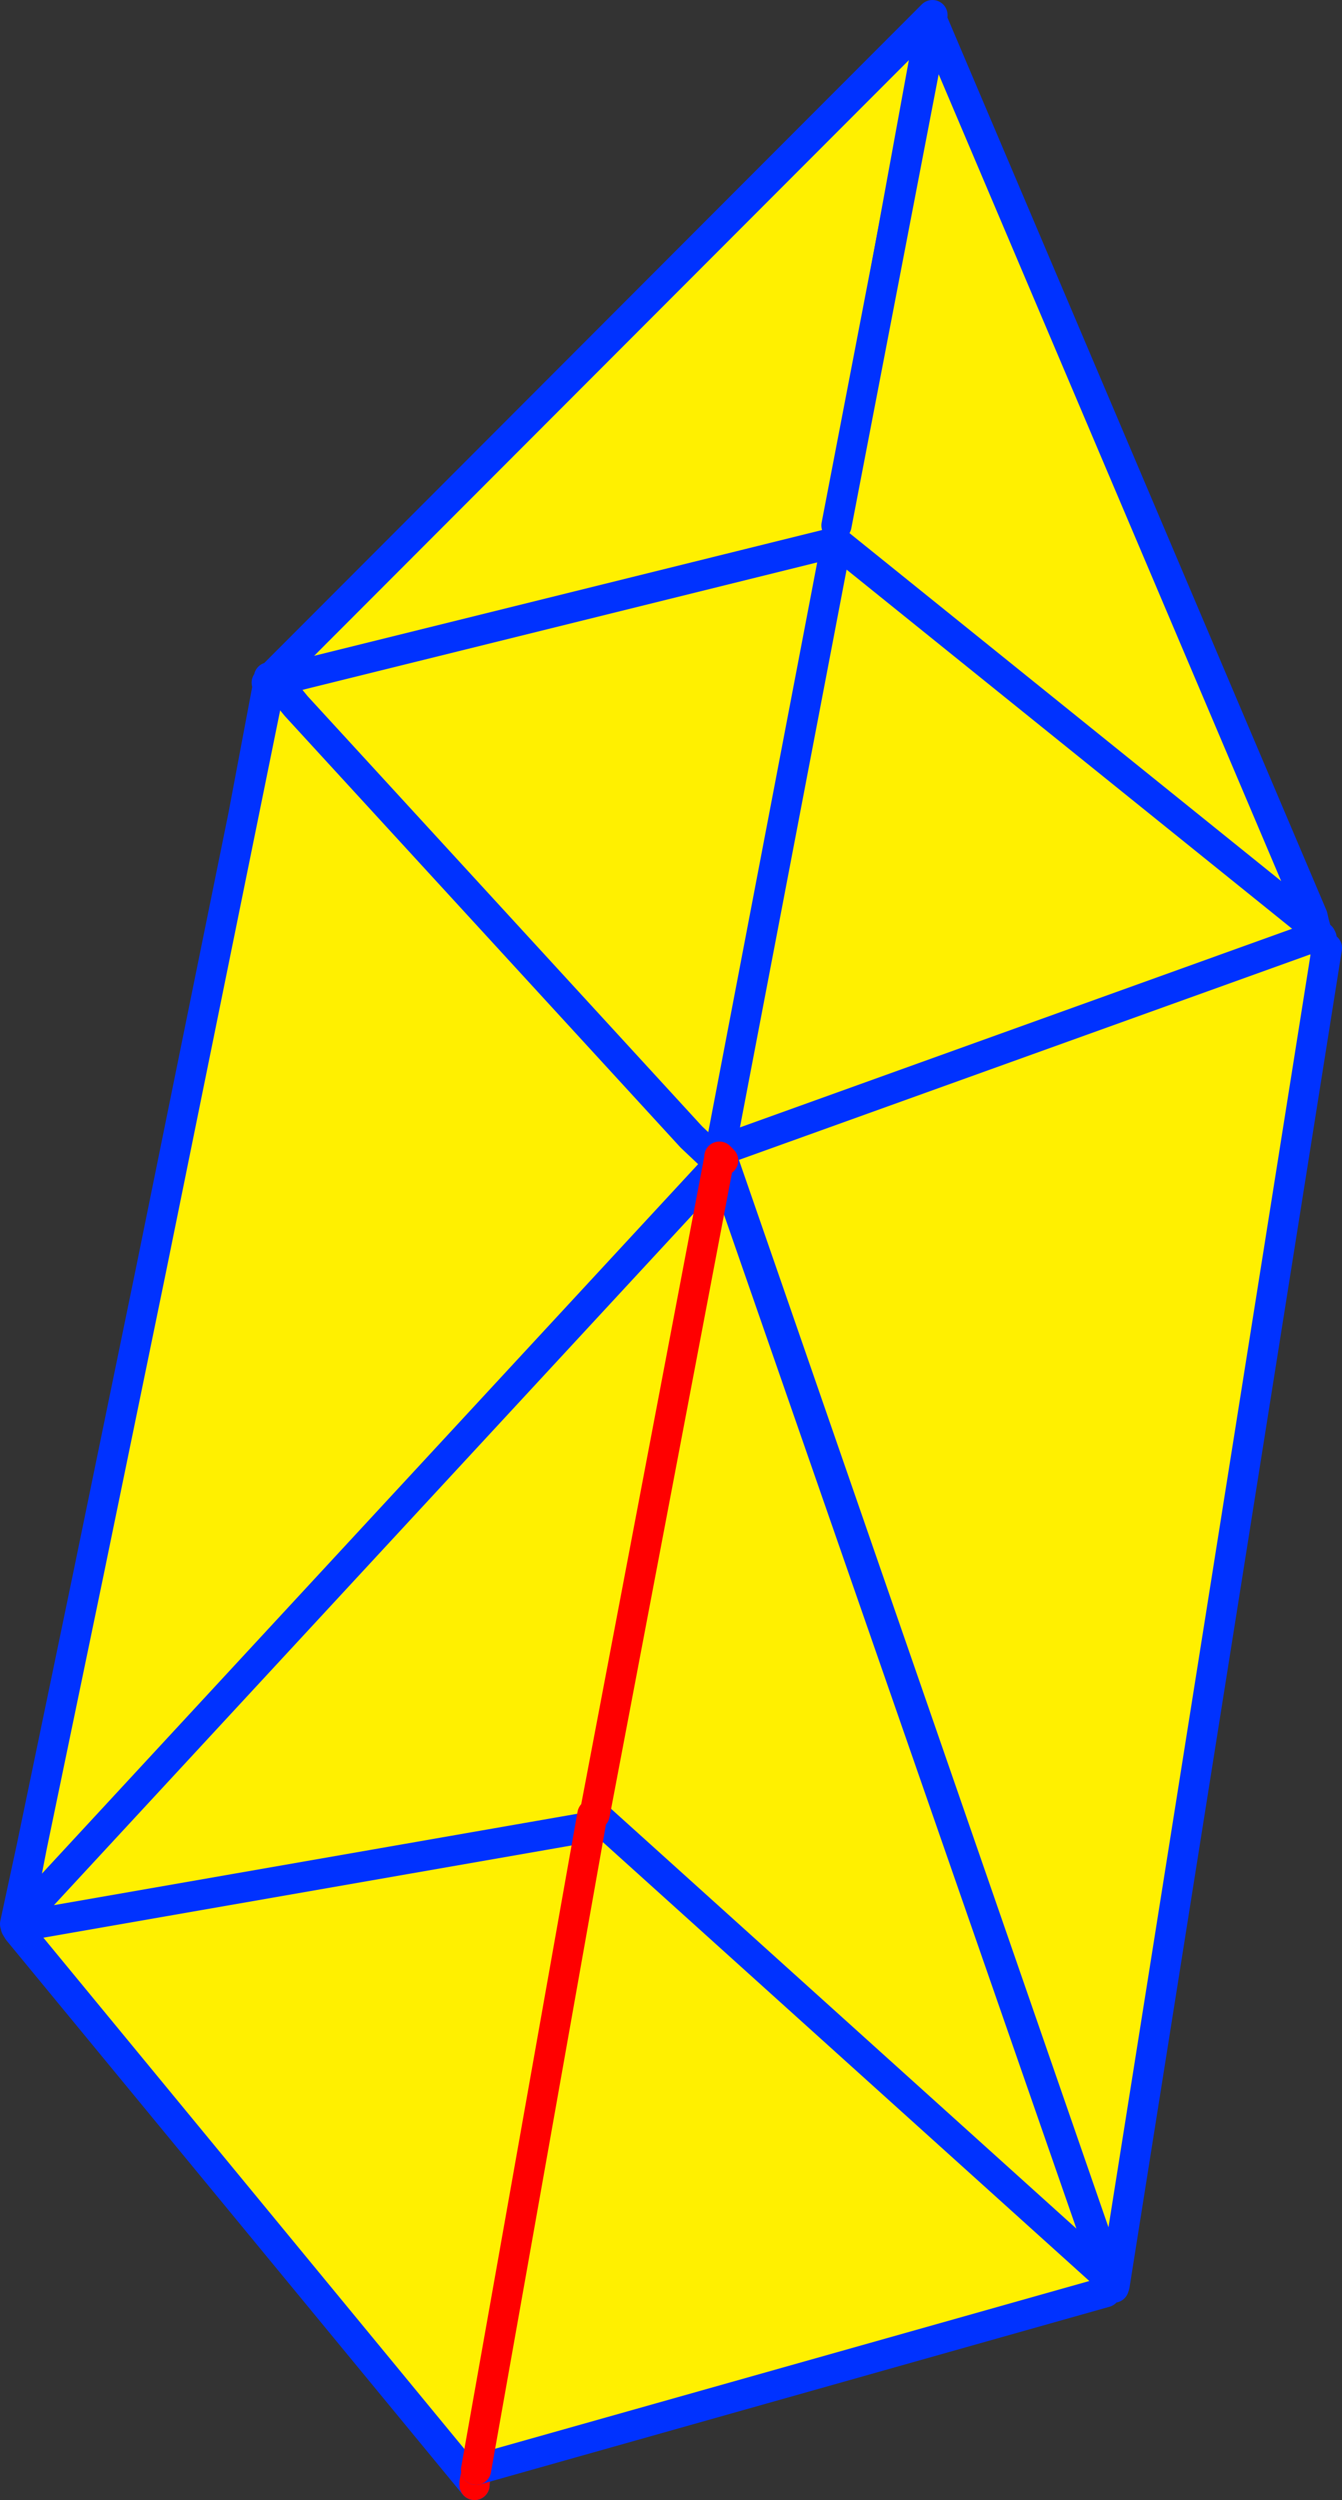
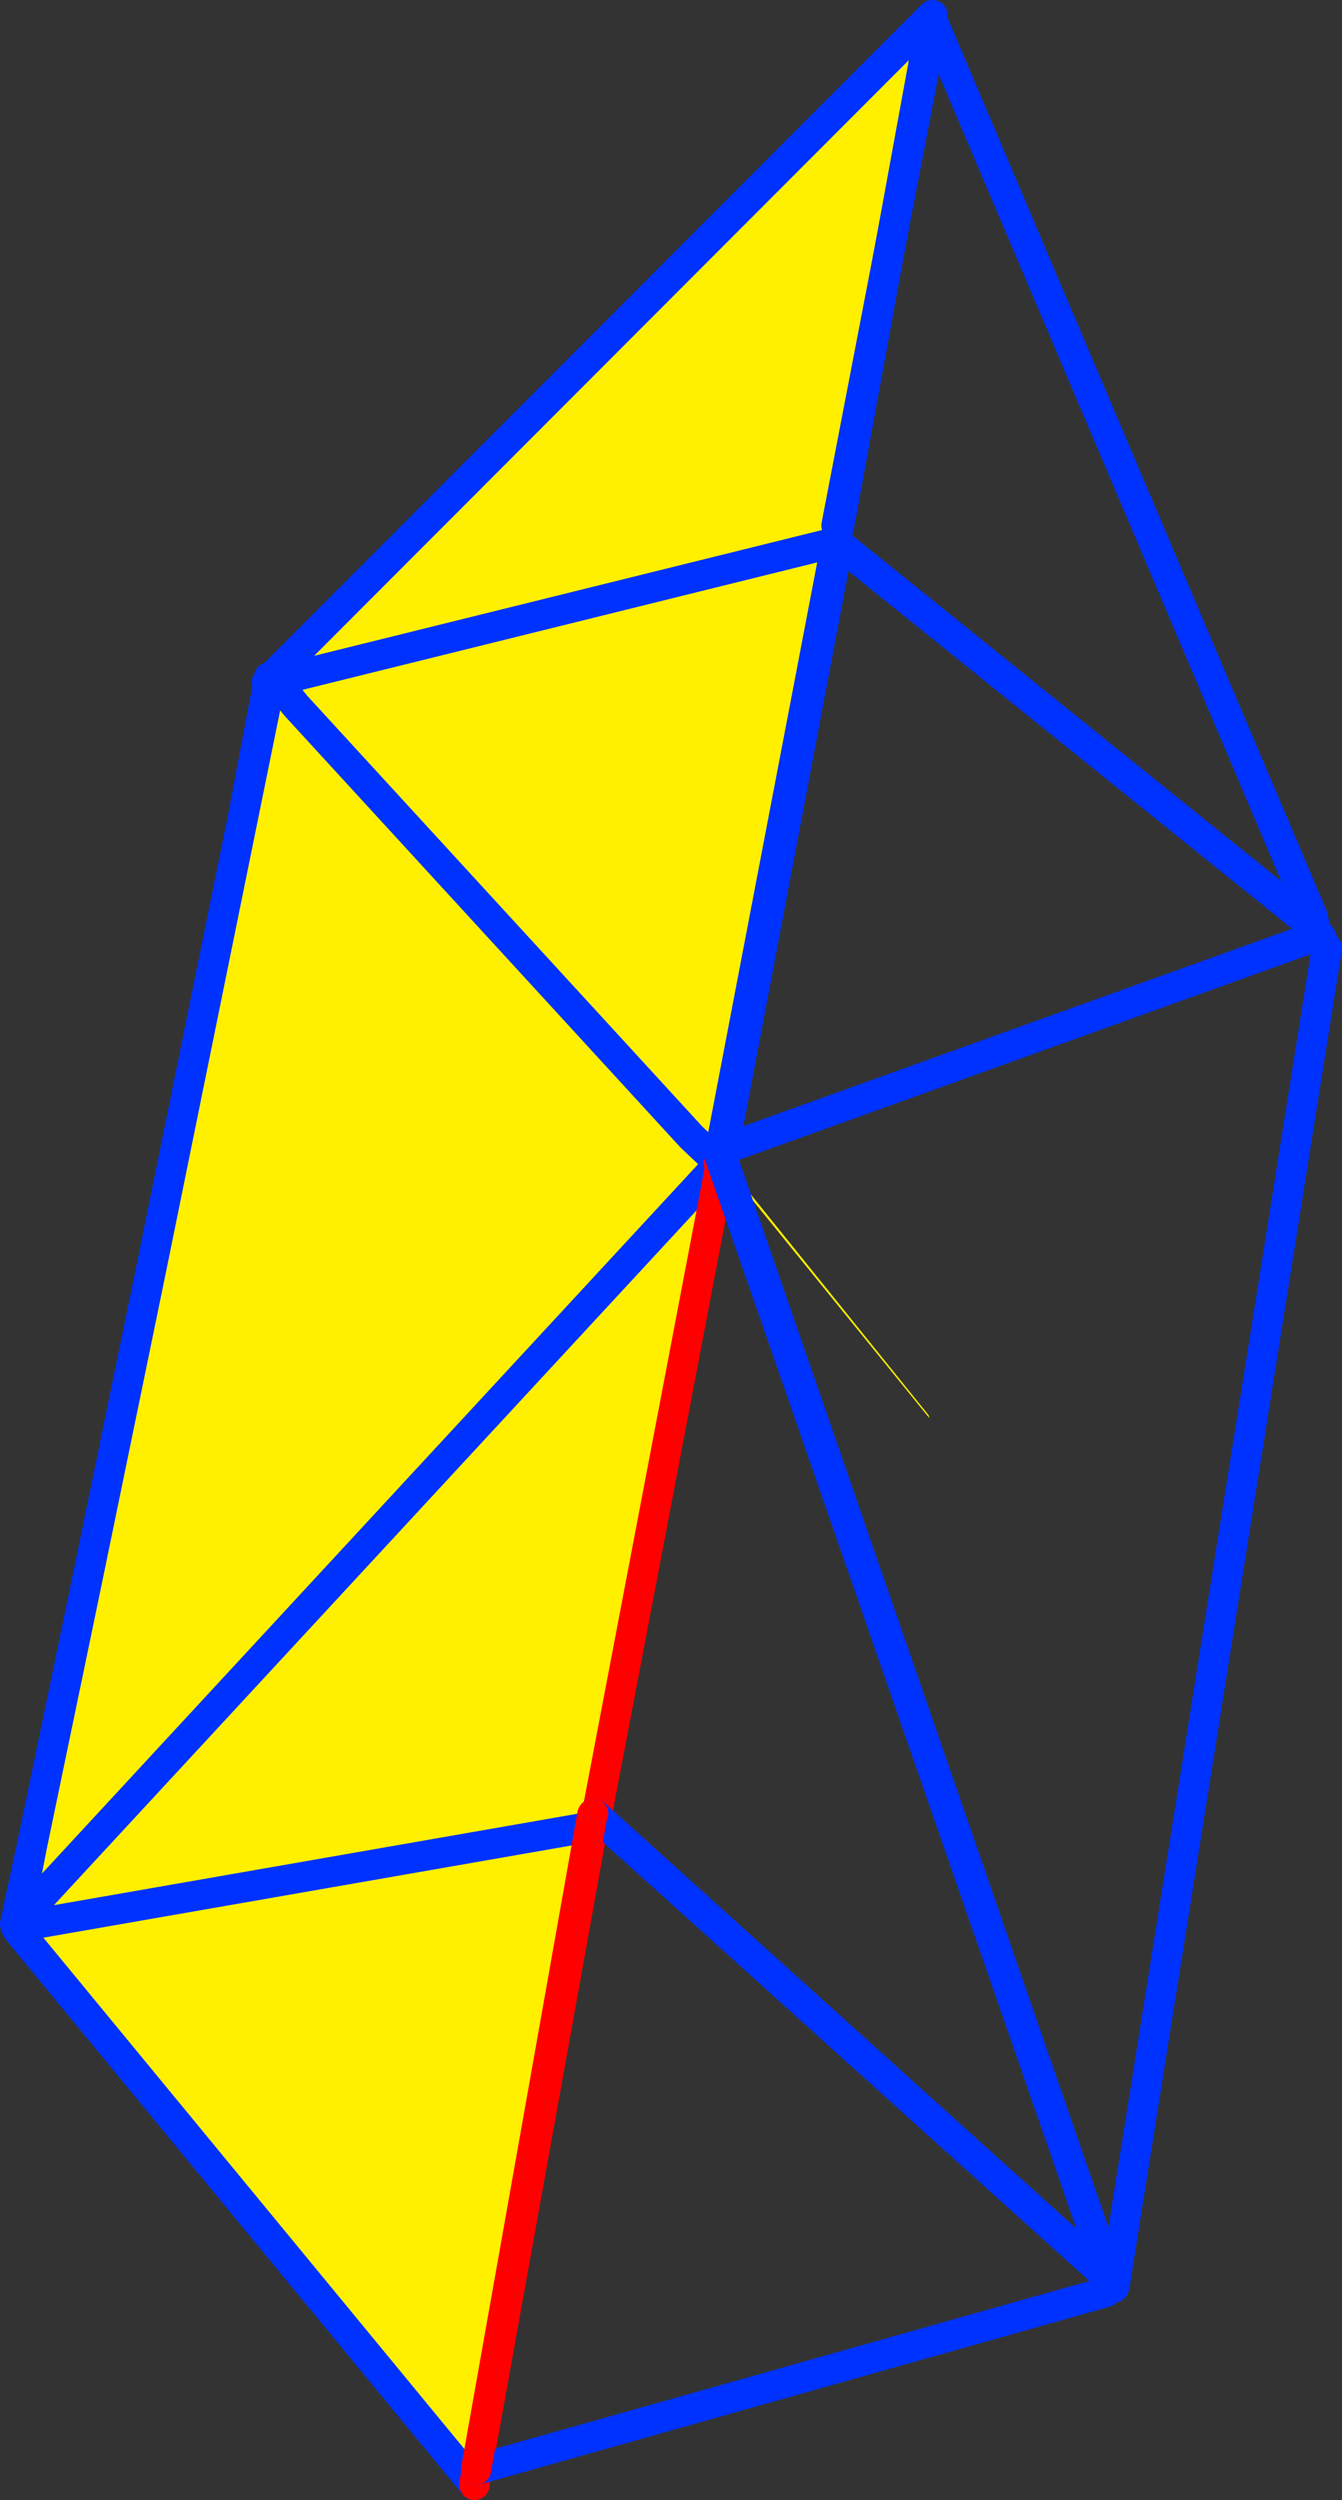
<svg xmlns="http://www.w3.org/2000/svg" height="165.35px" width="88.8px">
  <rect width="100%" height="100%" fill="#333333" stroke="none" />
  <g transform="matrix(1.0, 0.0, 0.0, 1.0, -309.95, -182.2)">
    <path d="M365.45 217.1 L365.3 218.05 365.45 218.0 357.75 258.65 357.7 258.9 355.7 257.4 357.5 259.1 357.65 259.05 357.65 259.15 349.3 302.95 349.15 303.0 349.15 303.1 341.35 346.4 341.3 346.5 311.15 309.9 311.2 309.7 311.1 309.7 311.05 309.65 310.95 309.45 312.05 304.35 315.8 286.3 316.2 286.2 320.05 265.75 319.95 266.15 326.05 236.15 327.7 227.4 327.7 227.25 327.75 227.15 327.75 227.0 327.8 227.05 327.85 227.05 327.75 227.15 327.85 227.05 327.9 227.15 327.85 227.3 327.8 227.35 327.7 227.25 327.8 227.35 327.85 227.3 327.9 227.15 327.85 227.05 327.95 227.05 327.95 227.0 327.95 226.95 371.65 183.2 365.45 217.1 M357.7 259.05 L357.9 259.05 371.4 275.8 371.45 276.0 357.7 259.05 M329.55 228.9 L329.95 226.8 328.05 227.05 328.15 227.25 328.2 227.25 329.55 228.9 355.7 257.4 329.55 228.9 M327.9 227.15 L327.95 227.05 327.9 227.15 M326.05 236.15 L327.85 227.3 328.15 227.25 327.85 227.3 326.05 236.15 M327.95 226.95 L328.05 227.05 327.95 226.95 M365.3 218.05 L329.95 226.8 365.3 218.05 M310.95 309.45 L311.1 309.25 311.05 309.4 357.55 259.15 357.5 259.1 357.55 259.15 311.05 309.4 311.1 309.25 310.95 309.45 M312.05 304.35 L311.1 309.25 312.05 304.35 M349.15 303.0 L311.05 309.65 349.15 303.0" fill="#fff000" fill-rule="evenodd" stroke="none" />
    <path d="M365.3 218.05 L365.45 218.0 357.75 258.65 M355.7 257.4 L357.5 259.1 357.55 259.15 311.05 309.4 311.1 309.25 310.95 309.45 312.05 304.35 315.8 286.3 319.95 266.15 326.05 236.15 327.7 227.4 327.6 227.35 327.75 227.15 327.75 227.0 M357.65 259.05 L357.7 259.05 M349.3 302.95 L349.15 303.0 311.05 309.65 311.0 309.65 311.15 309.9 341.3 346.5 341.35 346.55 M327.8 227.05 L327.85 227.05 327.95 226.95 371.65 183.2 365.45 217.1 M329.55 228.9 L355.7 257.4 M327.95 227.05 L327.95 227.0 327.95 226.95 328.05 227.05 328.15 227.25 328.2 227.25 329.95 226.8 365.3 218.05 M327.85 227.05 L327.75 227.15 327.7 227.25 327.8 227.35 327.85 227.3 327.9 227.15 327.85 227.05 M327.95 227.05 L327.9 227.15 M328.15 227.25 L327.85 227.3 326.05 236.15 M327.7 227.4 L327.7 227.25 M328.2 227.25 L329.55 228.9 M311.1 309.25 L312.05 304.35" fill="none" stroke="#0032ff" stroke-linecap="round" stroke-linejoin="round" stroke-width="2.0" />
    <path d="M357.5 259.1 L357.65 259.05 357.65 259.15 349.3 302.95 M357.7 259.05 L357.9 259.05 M357.7 259.05 L357.65 259.05 M349.15 303.0 L349.15 303.1 341.35 346.4 341.35 346.5 341.35 346.55" fill="none" stroke="#ff0000" stroke-linecap="round" stroke-linejoin="round" stroke-width="2.0" />
-     <path d="M365.3 218.05 L365.3 216.95 371.7 183.7 396.8 242.8 396.7 243.35 396.95 243.55 397.0 243.6 396.9 243.25 397.2 243.5 397.35 244.15 397.4 244.25 397.75 244.9 383.7 333.35 383.55 333.25 383.55 333.4 383.45 333.05 383.3 332.95 383.1 333.8 341.45 345.55 349.15 302.2 349.2 302.15 349.3 302.2 357.55 258.8 357.6 258.75 357.55 258.7 357.6 258.3 365.3 218.05 396.7 243.35 365.3 218.05 M397.4 244.25 L397.0 244.4 397.0 244.25 397.0 244.1 396.95 244.15 357.6 258.3 396.95 244.15 397.0 244.1 397.0 244.25 397.35 244.15 397.0 244.25 397.0 244.4 397.4 244.25 M357.8 258.95 L357.55 258.7 357.8 258.95 383.5 333.15 383.55 333.15 383.55 333.25 383.55 333.15 383.5 333.15 357.8 258.95 M349.3 302.2 L383.4 332.95 357.6 258.75 383.4 332.95 383.4 333.0 383.45 333.05 383.4 333.0 383.4 332.95 349.3 302.2" fill="#fff000" fill-rule="evenodd" stroke="none" />
    <path d="M365.3 216.95 L371.7 183.7 396.8 242.8 396.9 243.25 397.0 243.6 396.95 243.55 396.7 243.35 365.3 218.05 357.6 258.3 396.95 244.15 397.0 244.1 397.0 244.25 397.35 244.15 M397.75 244.9 L383.7 333.35 383.65 333.5 383.55 333.25 383.55 333.4 383.45 333.05 383.4 333.0 383.4 332.95 349.3 302.2 349.2 302.15 M383.1 333.8 L341.45 345.55 M397.0 244.25 L397.0 244.4 397.4 244.25 M357.8 258.95 L383.5 333.15 383.55 333.15 383.55 333.25 M357.6 258.75 L357.55 258.7 M357.6 258.75 L383.4 332.95" fill="none" stroke="#0032ff" stroke-linecap="round" stroke-linejoin="round" stroke-width="2.0" />
-     <path d="M341.45 345.55 L349.15 302.2 349.2 302.15 M349.3 302.2 L357.55 258.8 357.55 258.7 357.8 258.95" fill="none" stroke="#ff0000" stroke-linecap="round" stroke-linejoin="round" stroke-width="2.0" />
+     <path d="M341.45 345.55 L349.15 302.2 349.2 302.15 M349.3 302.2 " fill="none" stroke="#ff0000" stroke-linecap="round" stroke-linejoin="round" stroke-width="2.0" />
  </g>
</svg>